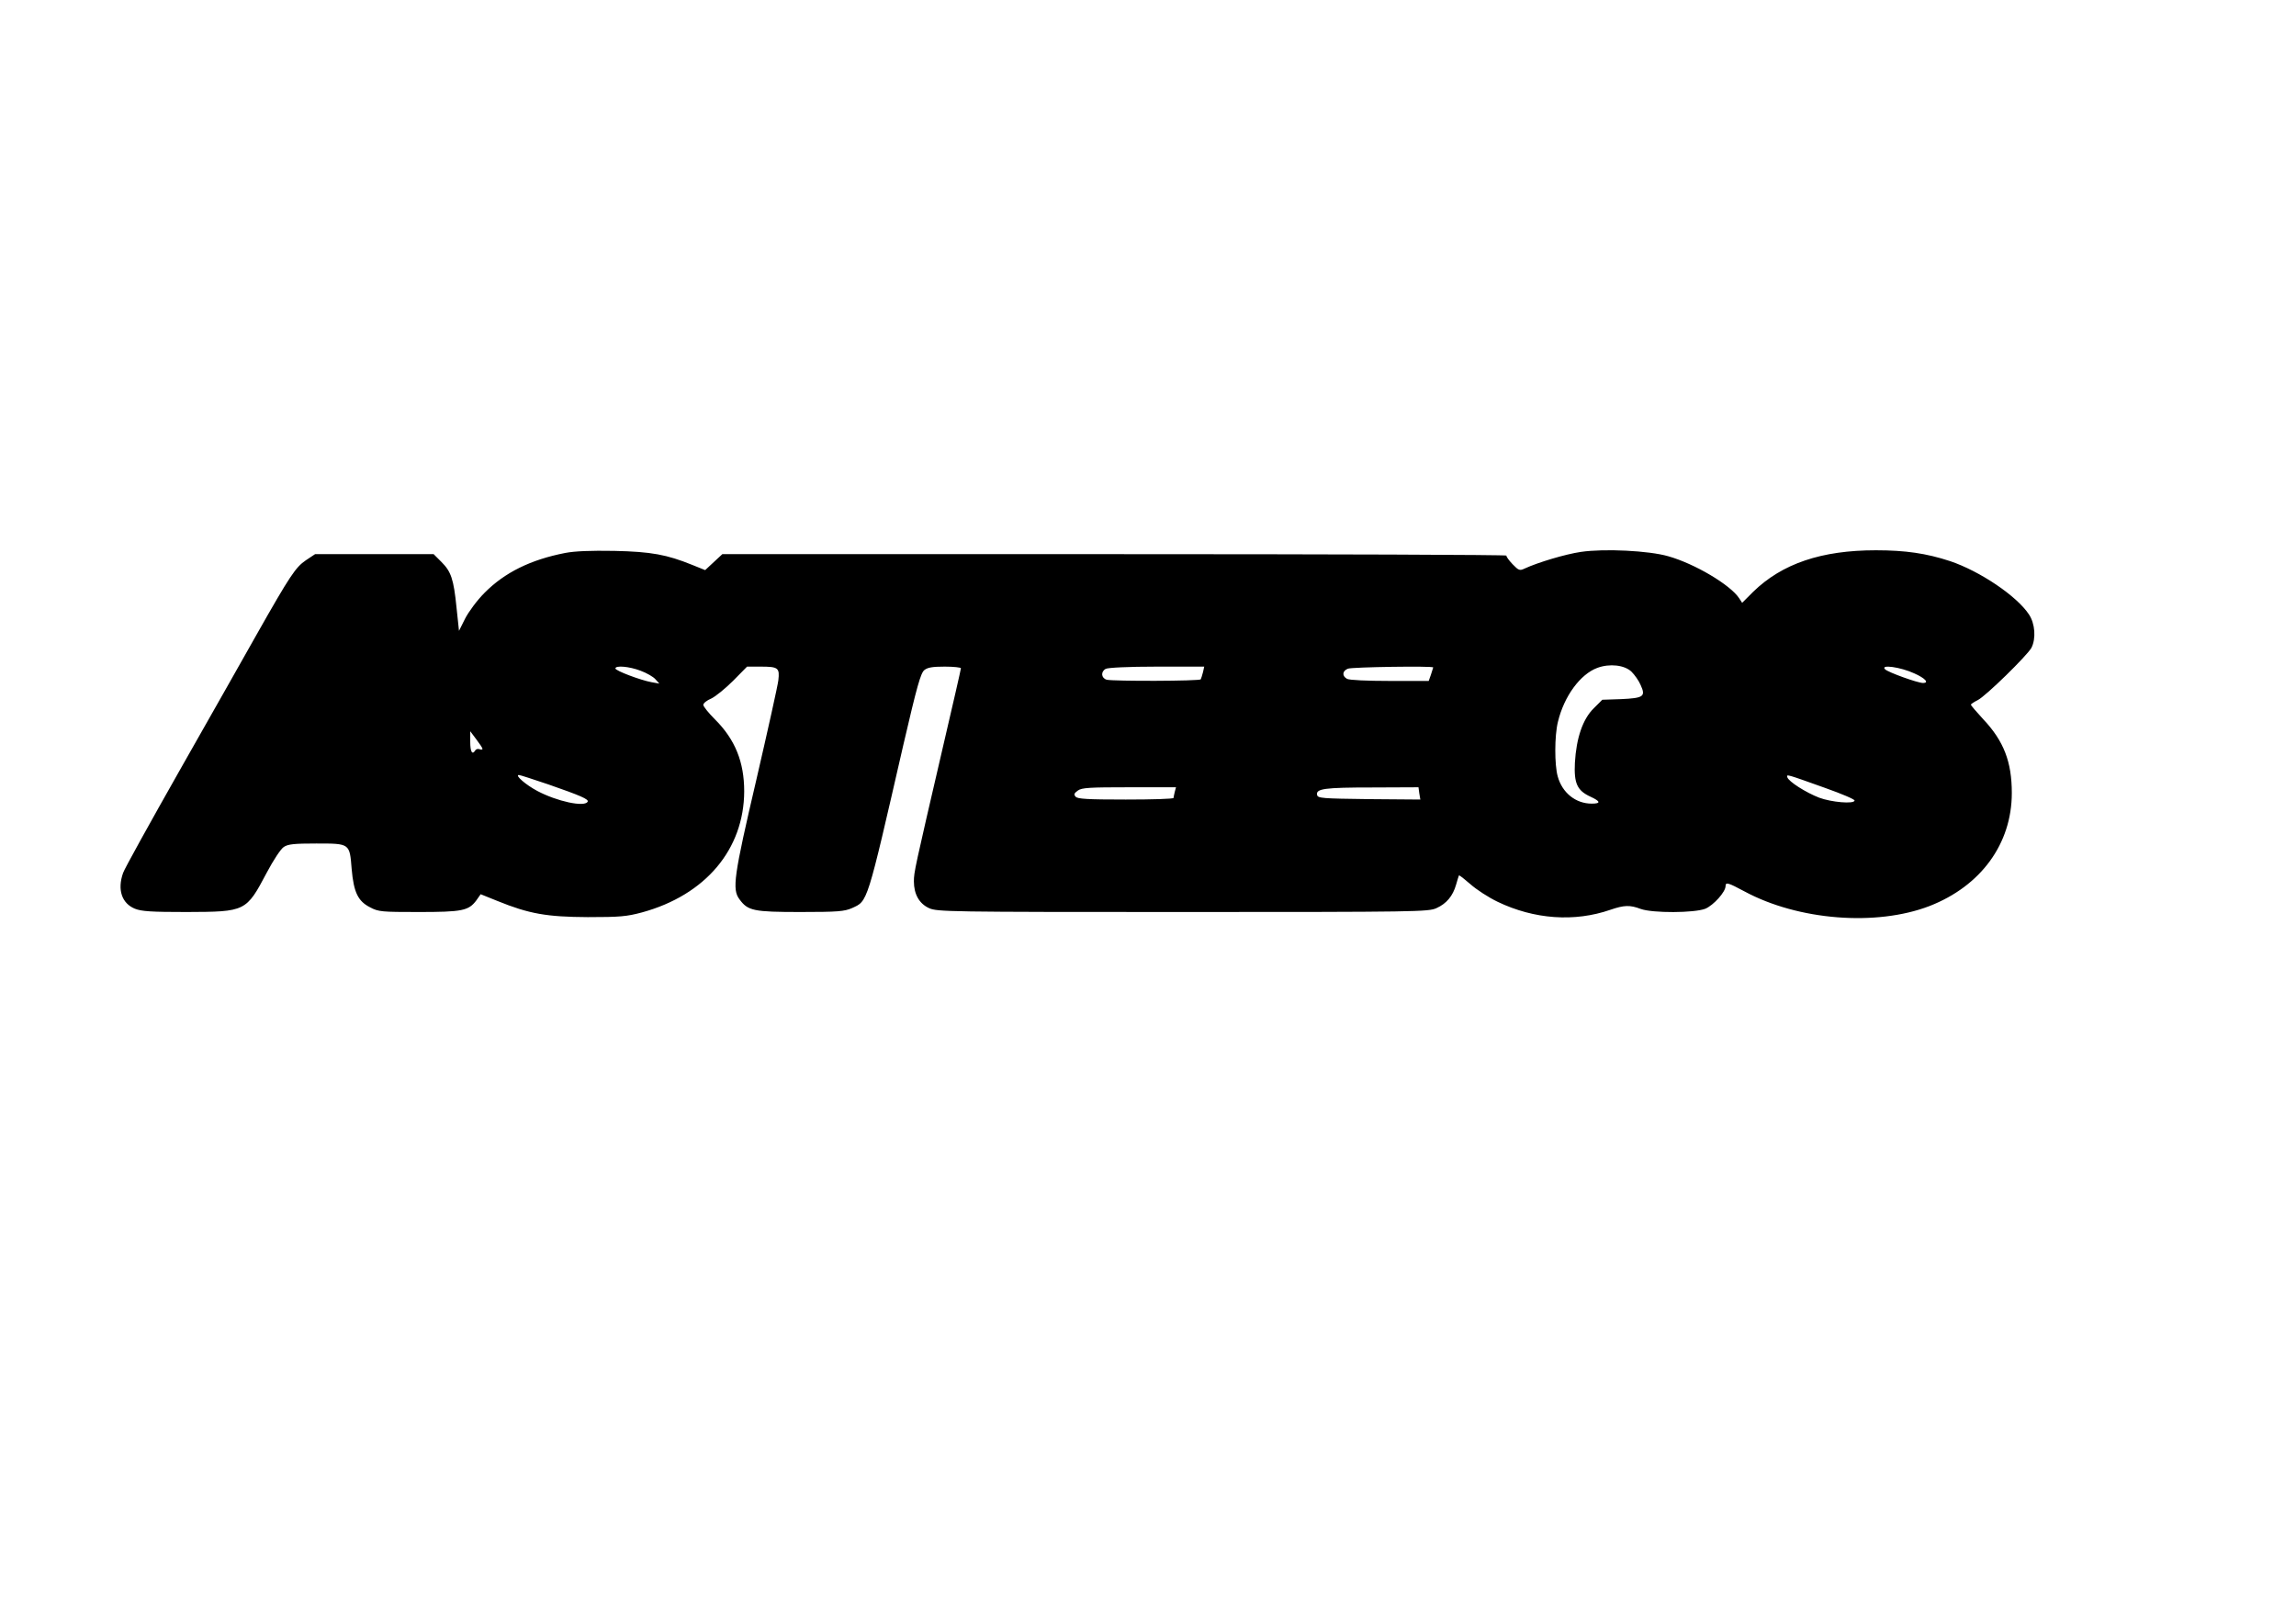
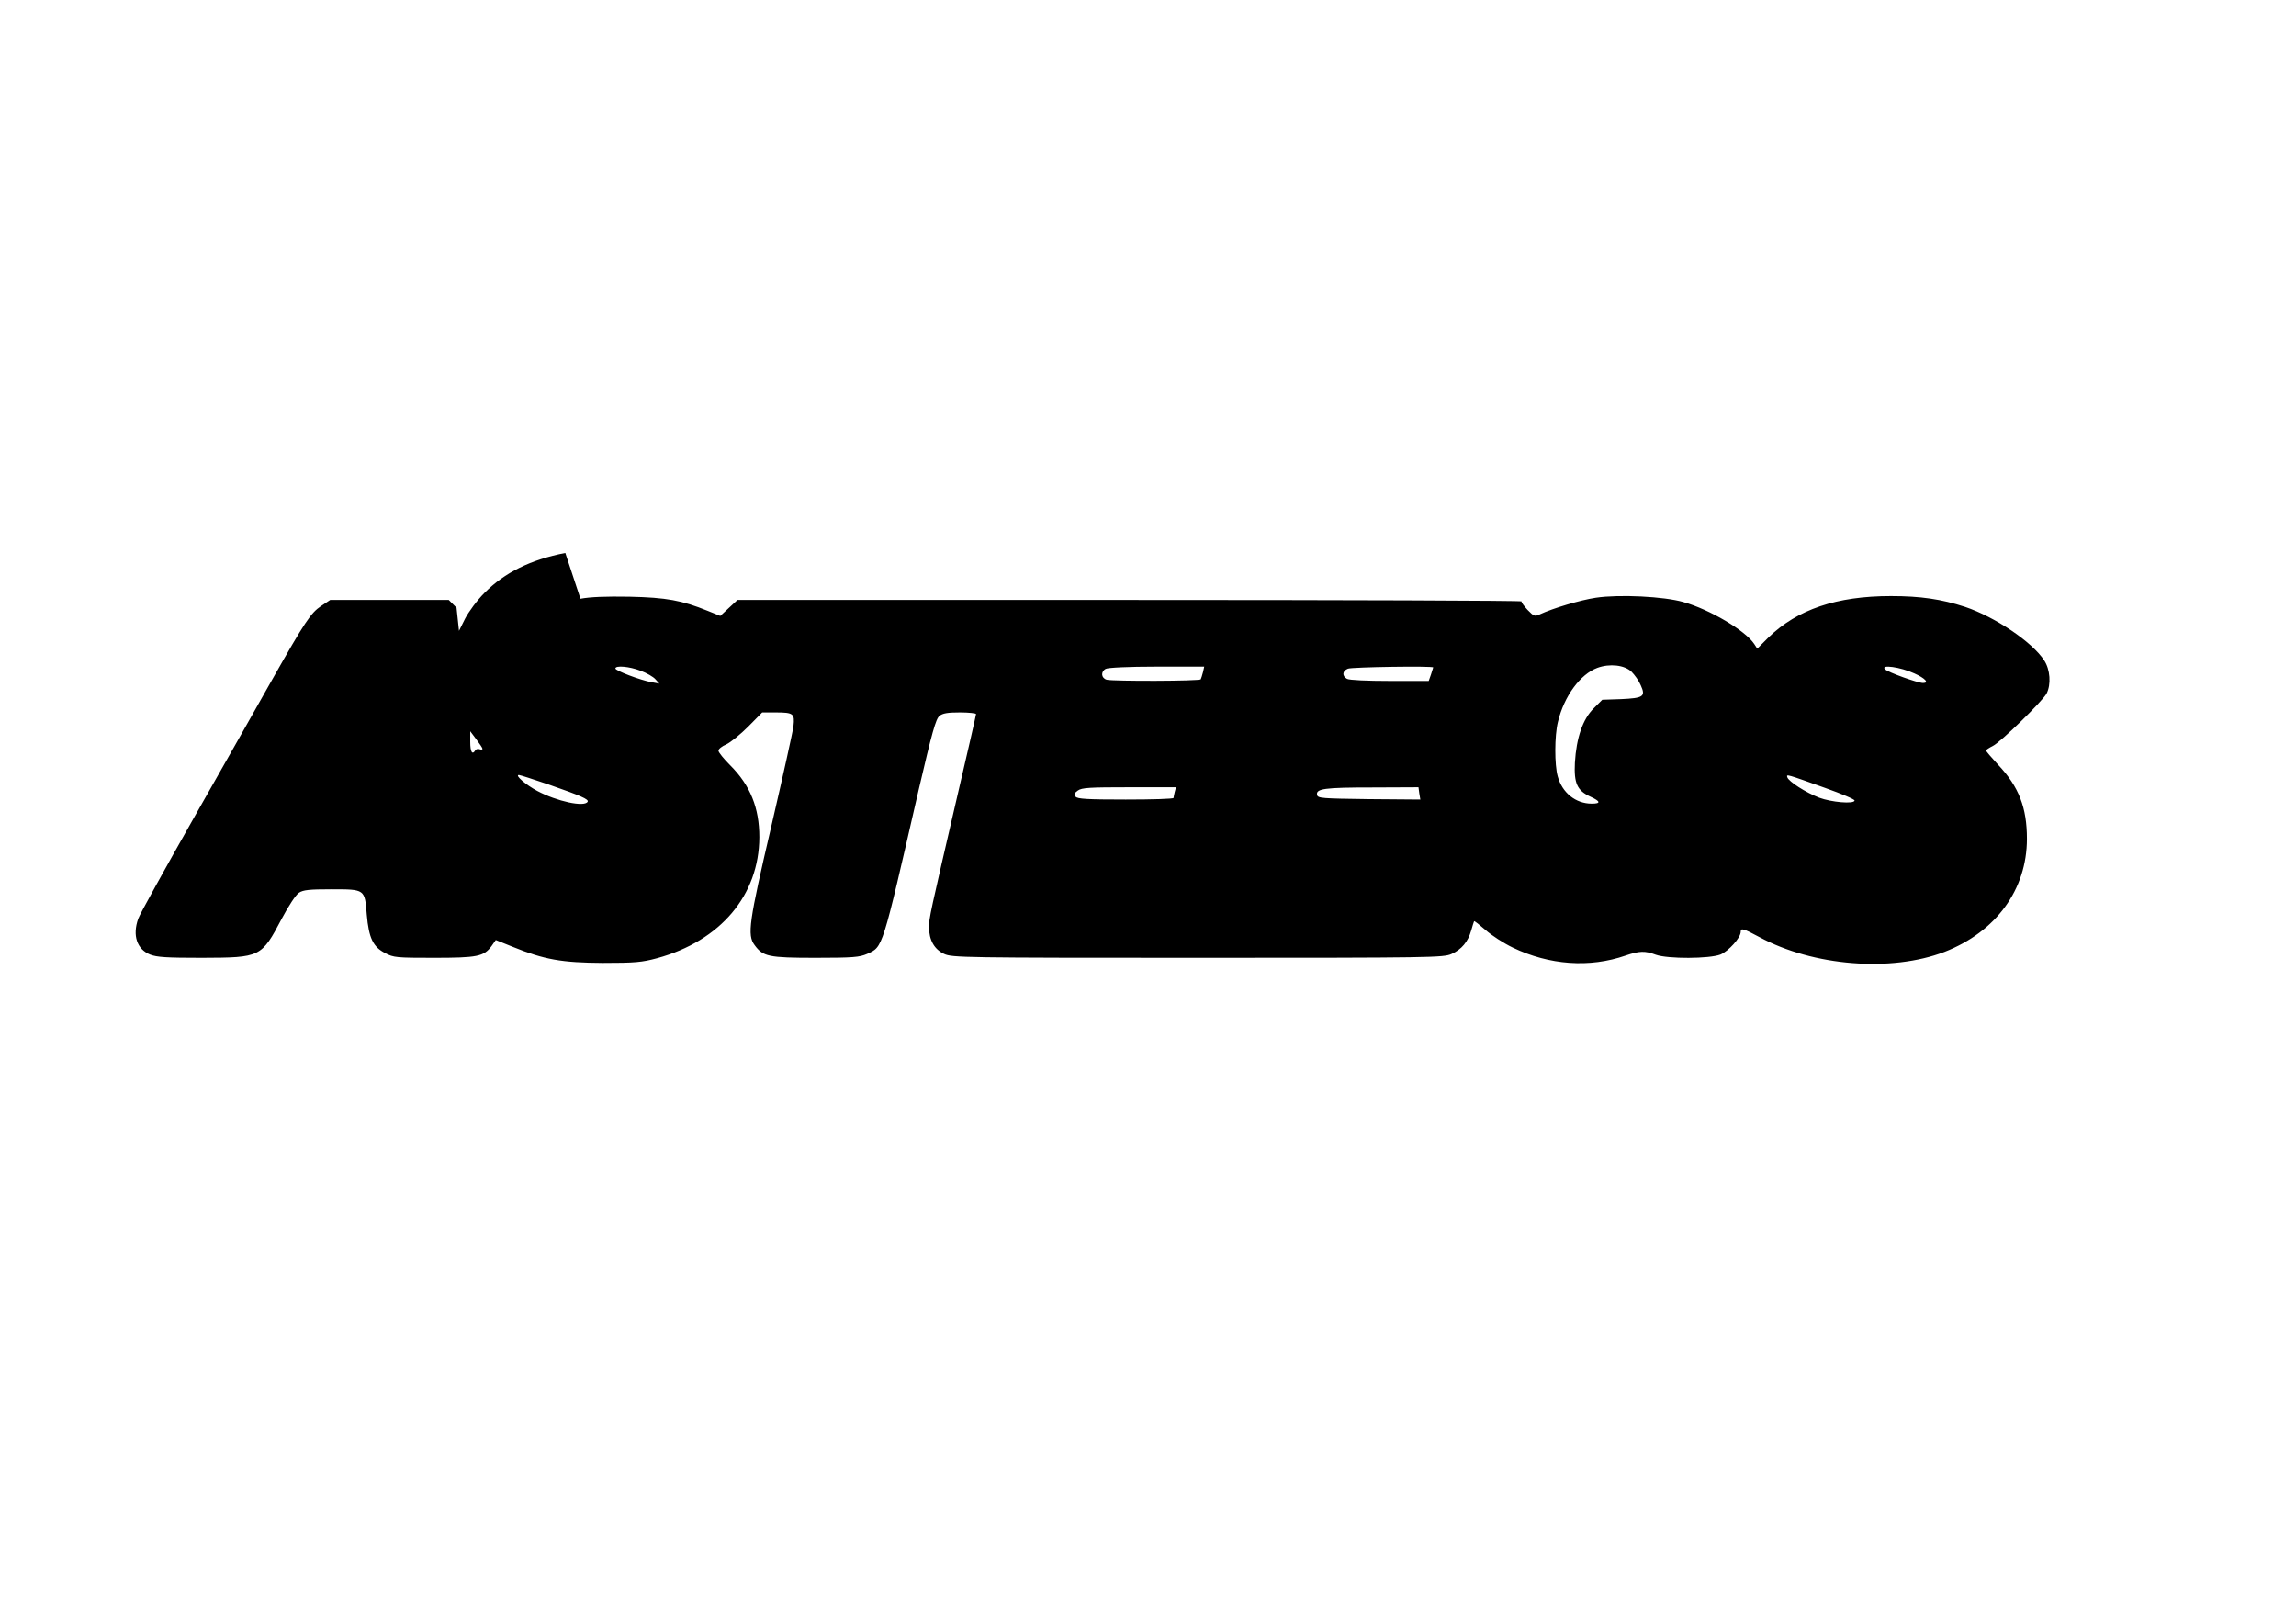
<svg xmlns="http://www.w3.org/2000/svg" version="1.0" width="1123" height="794" viewBox="0 0 1123 794" preserveAspectRatio="xMidYMid meet">
  <g transform="translate(0,794) scale(0.1,-0.1)" fill="#000000" stroke="none">
-     <path d="M2765 5236 c-170 -33 -297 -96 -395 -195 -37 -37 -78 -93 -95 -126 l-30 -60 -12 113 c-14 141 -27 177 -74 224 l-38 38 -290 0 -290 0 -45 -30 c-50 -34 -77 -74 -239 -360 -57 -102 -226 -399 -374 -660 -148 -261 -275 -490 -281 -509 -29 -82 -6 -149 58 -175 33 -13 80 -16 253 -16 289 1 291 2 392 193 33 62 68 115 83 125 21 14 51 17 159 17 165 0 163 1 173 -124 10 -115 31 -158 90 -188 41 -22 57 -23 237 -23 213 0 245 6 283 57 l21 30 82 -33 c155 -63 241 -78 442 -79 158 0 190 3 265 23 311 85 499 309 500 592 0 143 -44 253 -142 351 -32 32 -58 64 -58 72 0 8 17 22 39 31 21 10 69 49 107 87 l68 69 66 0 c87 0 94 -6 87 -67 -3 -26 -52 -246 -108 -488 -110 -471 -119 -534 -82 -583 41 -56 68 -62 298 -62 184 0 215 3 252 19 78 36 71 12 252 801 66 284 84 348 102 363 16 13 40 17 100 17 43 0 79 -4 79 -8 0 -5 -41 -184 -91 -398 -135 -582 -139 -599 -139 -644 0 -63 26 -109 74 -131 39 -18 95 -19 1241 -19 1147 0 1202 1 1241 19 49 22 80 59 96 115 6 22 13 43 14 45 2 2 27 -18 56 -43 29 -26 89 -65 133 -86 179 -86 376 -100 552 -39 67 23 95 24 148 4 59 -21 262 -20 316 1 40 17 99 82 99 111 0 20 12 17 92 -26 263 -142 645 -172 905 -72 252 98 403 305 403 553 0 152 -39 254 -140 361 -33 36 -60 67 -60 71 0 3 15 13 33 22 39 19 242 218 263 256 23 45 18 118 -12 163 -59 90 -240 212 -386 261 -116 38 -218 53 -363 53 -266 0 -458 -65 -600 -203 l-54 -54 -15 23 c-43 65 -216 168 -347 205 -94 27 -311 38 -427 21 -75 -11 -209 -51 -274 -81 -25 -12 -30 -10 -60 21 -18 19 -31 37 -30 42 1 4 -861 7 -1916 7 l-1919 0 -42 -39 -42 -39 -62 25 c-126 51 -201 65 -382 69 -117 2 -192 -1 -240 -10z m5215 -581 c15 -15 36 -44 45 -66 25 -55 14 -63 -97 -68 l-91 -3 -42 -42 c-53 -52 -85 -144 -92 -266 -5 -101 11 -136 76 -166 50 -23 52 -34 6 -34 -78 0 -144 53 -166 133 -16 56 -16 199 1 267 30 125 109 233 193 264 60 22 133 14 167 -19z m-4847 5 c30 -11 63 -30 73 -42 l19 -21 -39 7 c-54 10 -176 56 -176 67 0 16 68 10 123 -11z m2751 -7 c-4 -16 -9 -31 -11 -35 -5 -9 -428 -10 -460 -2 -27 8 -30 39 -5 53 10 6 110 11 250 11 l232 0 -6 -27z m1126 23 c0 -1 -5 -17 -11 -35 l-11 -31 -190 0 c-111 0 -197 4 -209 10 -26 14 -24 39 4 50 20 8 417 14 417 6z m2353 -29 c54 -24 74 -47 43 -47 -26 0 -171 52 -186 67 -25 25 76 11 143 -20z m-7003 -369 c0 -4 -6 -5 -14 -2 -8 3 -17 1 -21 -5 -15 -25 -25 -8 -25 41 l0 52 30 -40 c16 -21 30 -42 30 -46z m322 -174 c158 -55 200 -73 192 -85 -16 -27 -150 2 -246 53 -55 29 -112 78 -90 78 6 0 70 -21 144 -46z m6247 -18 c79 -28 143 -55 142 -61 -3 -18 -114 -8 -173 14 -65 25 -150 79 -156 100 -5 16 -6 16 187 -53z m-3183 -18 c-3 -13 -6 -26 -6 -30 0 -5 -105 -8 -234 -8 -189 0 -236 3 -245 14 -10 11 -7 17 11 30 19 14 58 16 251 16 l229 0 -6 -22z m1196 -8 l5 -30 -251 2 c-230 3 -251 4 -254 21 -6 30 36 36 269 36 l227 1 4 -30z" />
+     <path d="M2765 5236 c-170 -33 -297 -96 -395 -195 -37 -37 -78 -93 -95 -126 l-30 -60 -12 113 l-38 38 -290 0 -290 0 -45 -30 c-50 -34 -77 -74 -239 -360 -57 -102 -226 -399 -374 -660 -148 -261 -275 -490 -281 -509 -29 -82 -6 -149 58 -175 33 -13 80 -16 253 -16 289 1 291 2 392 193 33 62 68 115 83 125 21 14 51 17 159 17 165 0 163 1 173 -124 10 -115 31 -158 90 -188 41 -22 57 -23 237 -23 213 0 245 6 283 57 l21 30 82 -33 c155 -63 241 -78 442 -79 158 0 190 3 265 23 311 85 499 309 500 592 0 143 -44 253 -142 351 -32 32 -58 64 -58 72 0 8 17 22 39 31 21 10 69 49 107 87 l68 69 66 0 c87 0 94 -6 87 -67 -3 -26 -52 -246 -108 -488 -110 -471 -119 -534 -82 -583 41 -56 68 -62 298 -62 184 0 215 3 252 19 78 36 71 12 252 801 66 284 84 348 102 363 16 13 40 17 100 17 43 0 79 -4 79 -8 0 -5 -41 -184 -91 -398 -135 -582 -139 -599 -139 -644 0 -63 26 -109 74 -131 39 -18 95 -19 1241 -19 1147 0 1202 1 1241 19 49 22 80 59 96 115 6 22 13 43 14 45 2 2 27 -18 56 -43 29 -26 89 -65 133 -86 179 -86 376 -100 552 -39 67 23 95 24 148 4 59 -21 262 -20 316 1 40 17 99 82 99 111 0 20 12 17 92 -26 263 -142 645 -172 905 -72 252 98 403 305 403 553 0 152 -39 254 -140 361 -33 36 -60 67 -60 71 0 3 15 13 33 22 39 19 242 218 263 256 23 45 18 118 -12 163 -59 90 -240 212 -386 261 -116 38 -218 53 -363 53 -266 0 -458 -65 -600 -203 l-54 -54 -15 23 c-43 65 -216 168 -347 205 -94 27 -311 38 -427 21 -75 -11 -209 -51 -274 -81 -25 -12 -30 -10 -60 21 -18 19 -31 37 -30 42 1 4 -861 7 -1916 7 l-1919 0 -42 -39 -42 -39 -62 25 c-126 51 -201 65 -382 69 -117 2 -192 -1 -240 -10z m5215 -581 c15 -15 36 -44 45 -66 25 -55 14 -63 -97 -68 l-91 -3 -42 -42 c-53 -52 -85 -144 -92 -266 -5 -101 11 -136 76 -166 50 -23 52 -34 6 -34 -78 0 -144 53 -166 133 -16 56 -16 199 1 267 30 125 109 233 193 264 60 22 133 14 167 -19z m-4847 5 c30 -11 63 -30 73 -42 l19 -21 -39 7 c-54 10 -176 56 -176 67 0 16 68 10 123 -11z m2751 -7 c-4 -16 -9 -31 -11 -35 -5 -9 -428 -10 -460 -2 -27 8 -30 39 -5 53 10 6 110 11 250 11 l232 0 -6 -27z m1126 23 c0 -1 -5 -17 -11 -35 l-11 -31 -190 0 c-111 0 -197 4 -209 10 -26 14 -24 39 4 50 20 8 417 14 417 6z m2353 -29 c54 -24 74 -47 43 -47 -26 0 -171 52 -186 67 -25 25 76 11 143 -20z m-7003 -369 c0 -4 -6 -5 -14 -2 -8 3 -17 1 -21 -5 -15 -25 -25 -8 -25 41 l0 52 30 -40 c16 -21 30 -42 30 -46z m322 -174 c158 -55 200 -73 192 -85 -16 -27 -150 2 -246 53 -55 29 -112 78 -90 78 6 0 70 -21 144 -46z m6247 -18 c79 -28 143 -55 142 -61 -3 -18 -114 -8 -173 14 -65 25 -150 79 -156 100 -5 16 -6 16 187 -53z m-3183 -18 c-3 -13 -6 -26 -6 -30 0 -5 -105 -8 -234 -8 -189 0 -236 3 -245 14 -10 11 -7 17 11 30 19 14 58 16 251 16 l229 0 -6 -22z m1196 -8 l5 -30 -251 2 c-230 3 -251 4 -254 21 -6 30 36 36 269 36 l227 1 4 -30z" />
  </g>
</svg>